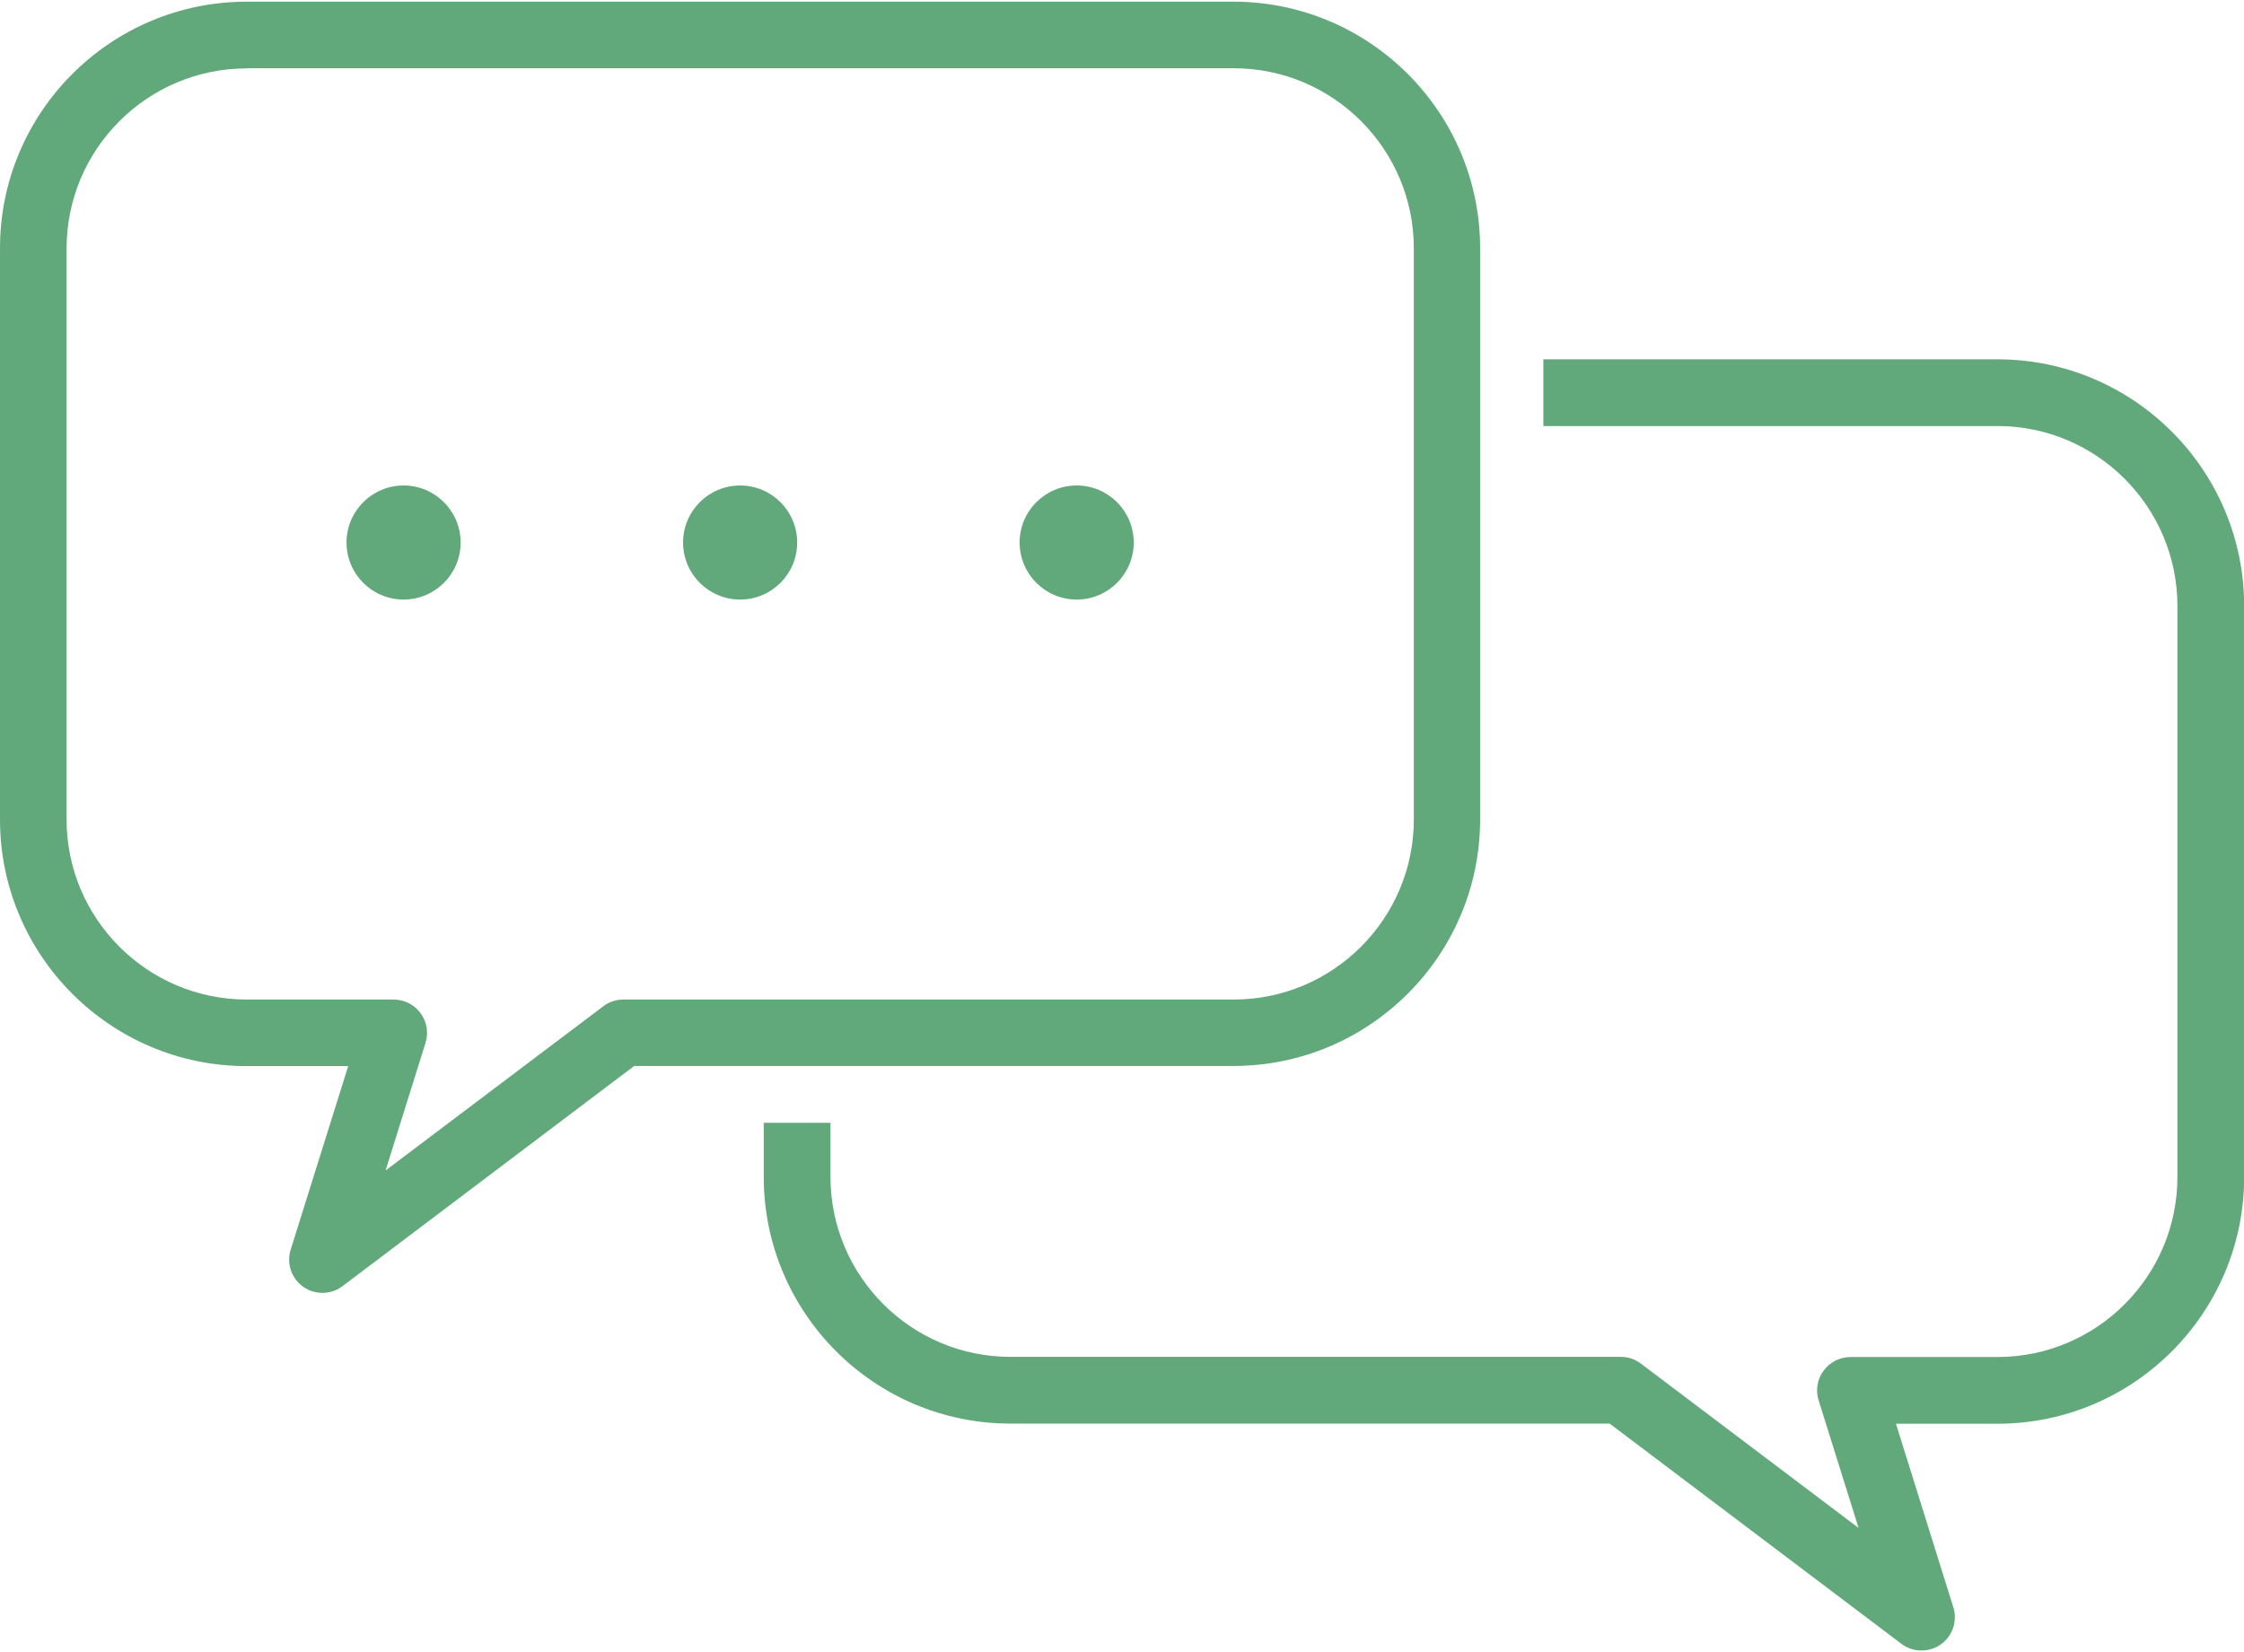
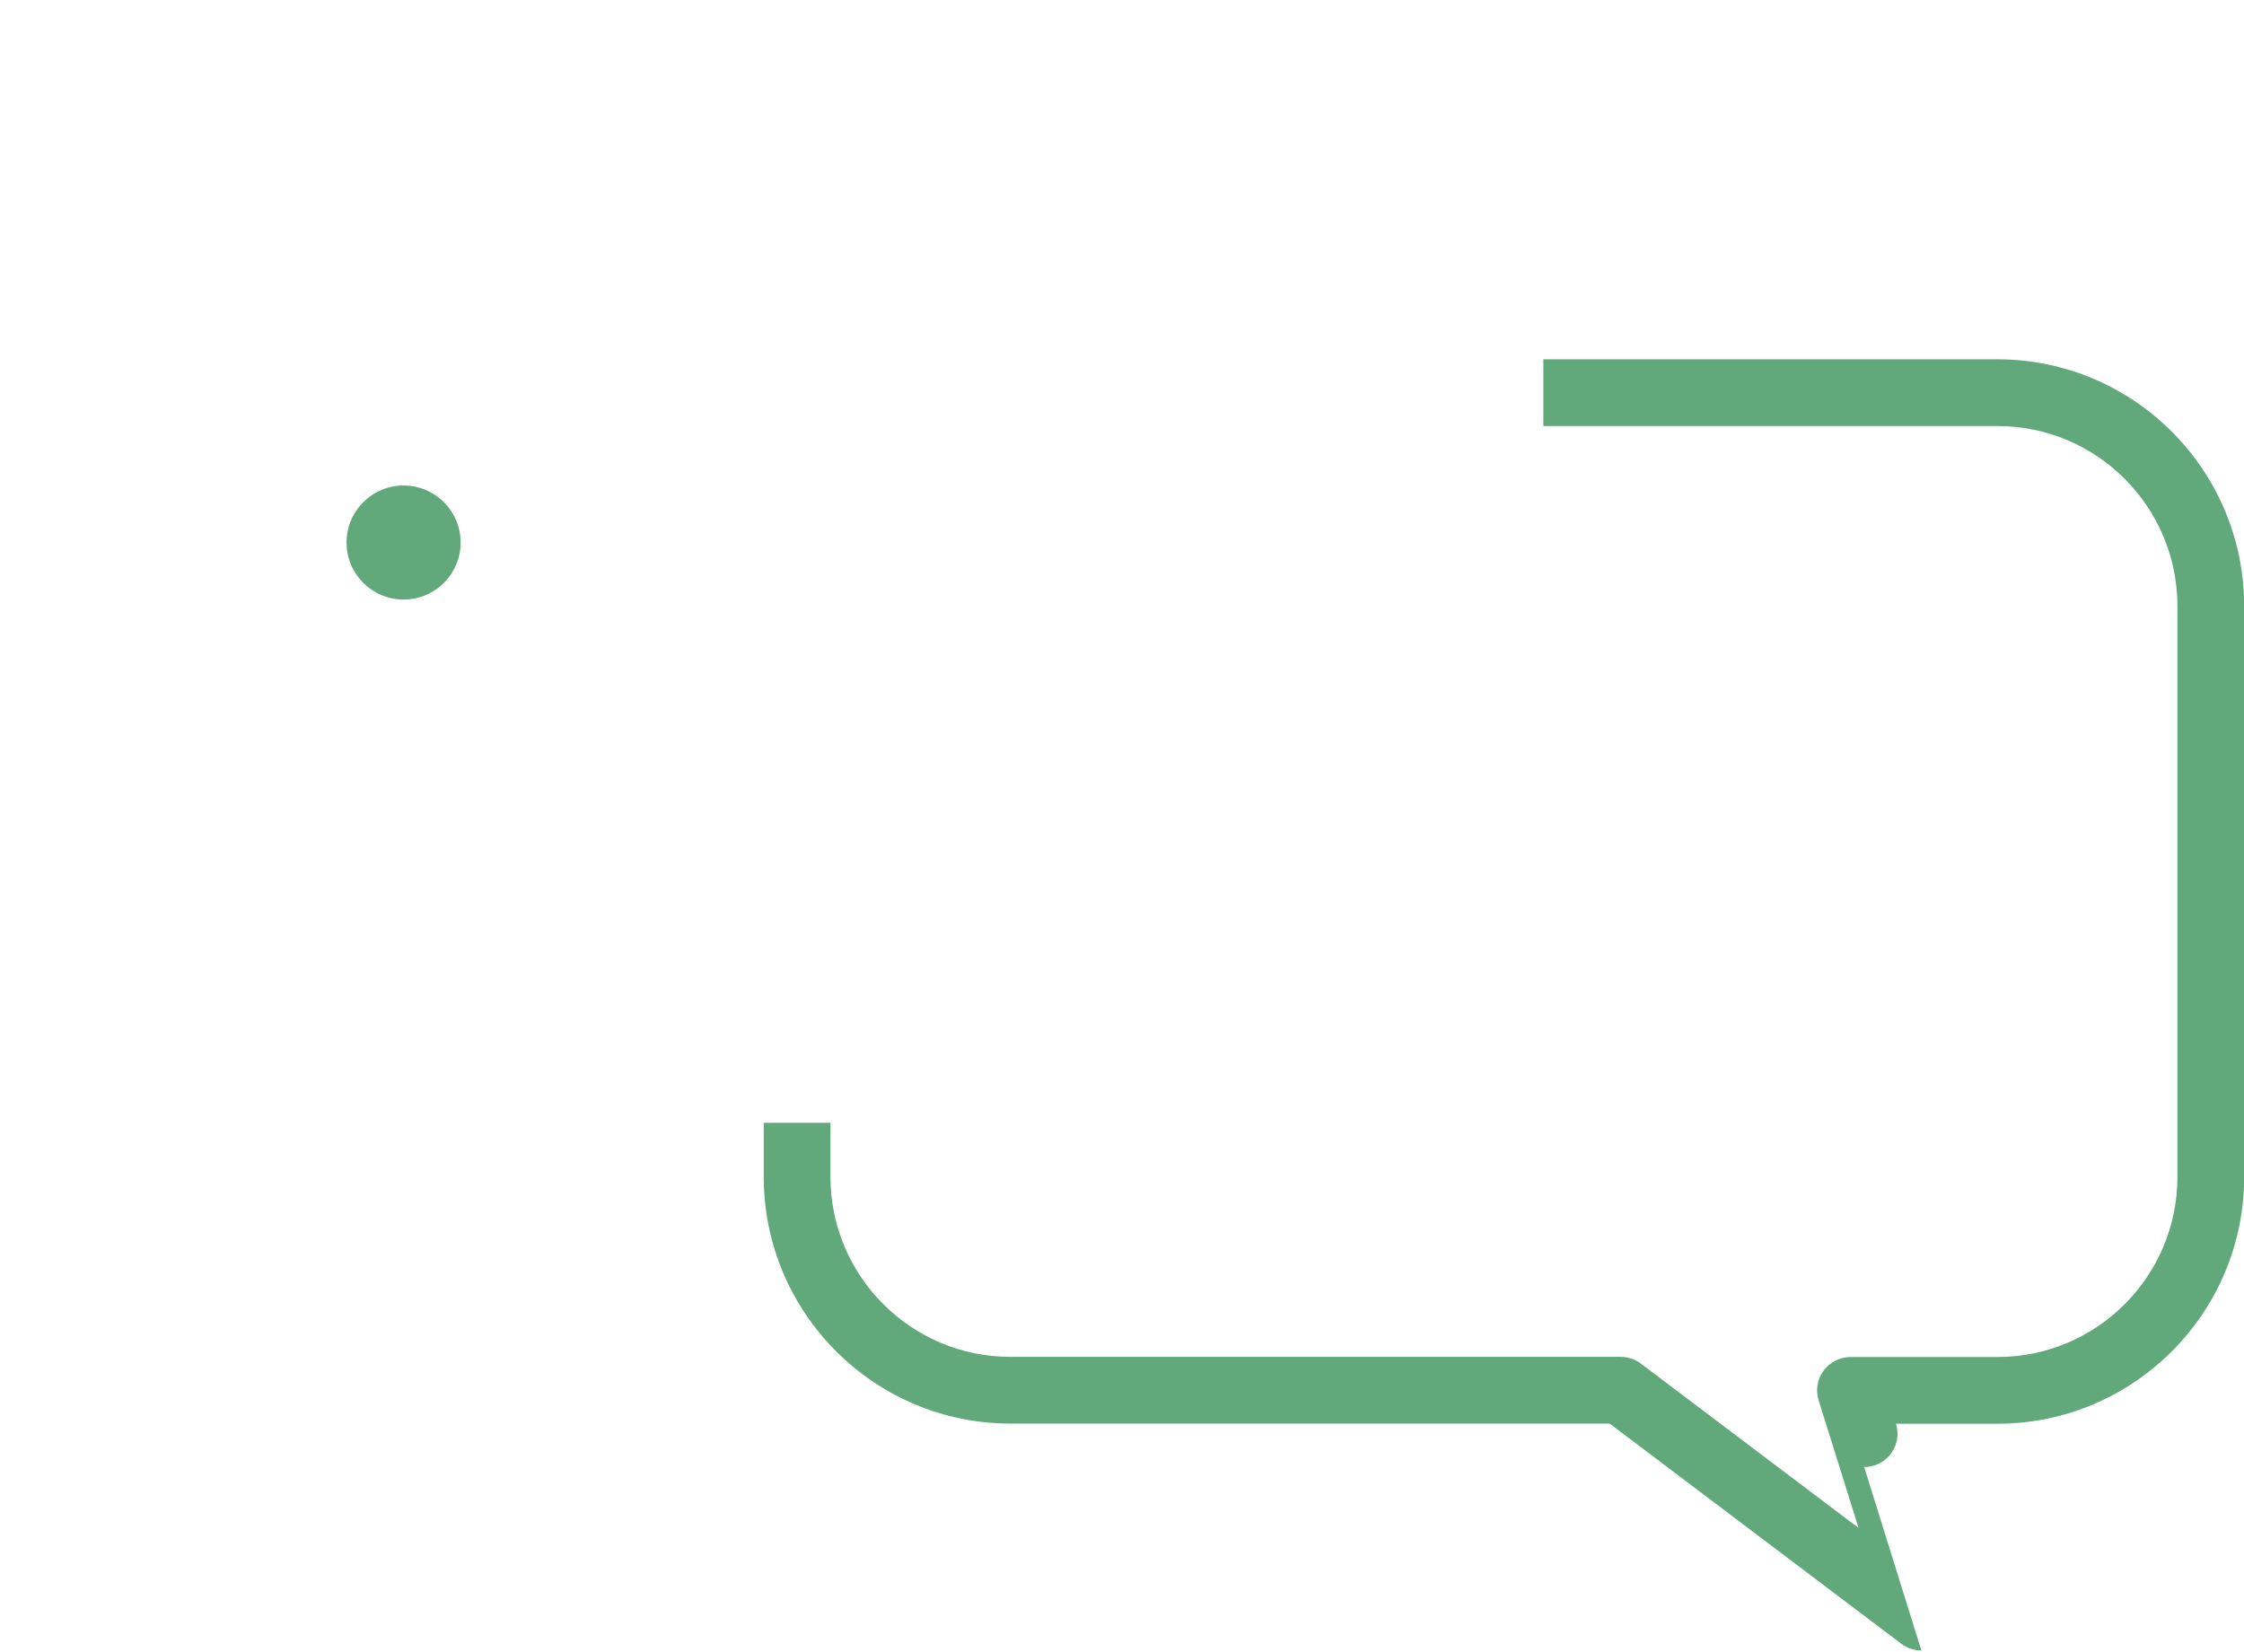
<svg xmlns="http://www.w3.org/2000/svg" id="Layer_2" viewBox="0 0 148.29 108.99" width="148px" height="109px">
  <defs>
    <style>.cls-1{fill:#61a87a;stroke-width:0px;}</style>
  </defs>
  <g id="_レイヤー_1">
    <circle class="cls-1" cx="26.67" cy="35.75" r="3.77" />
-     <circle class="cls-1" cx="48.91" cy="35.75" r="3.77" />
-     <circle class="cls-1" cx="71.15" cy="35.75" r="3.77" />
-     <path class="cls-1" d="m21.31,85.35c-.44,0-.89-.13-1.27-.4-.78-.55-1.12-1.55-.83-2.46l3.8-12.13h-6.71c-8.99,0-16.3-7.31-16.3-16.3V16.3C0,7.31,7.31,0,16.3,0h65.21c8.99,0,16.3,7.31,16.3,16.3v37.75c0,8.99-7.31,16.3-16.3,16.3h-39.6l-19.27,14.55c-.39.3-.86.45-1.33.45ZM16.3,4.41c-6.56,0-11.9,5.34-11.9,11.9v37.75c0,6.56,5.34,11.9,11.9,11.9h9.71c.7,0,1.36.33,1.78.9.42.57.54,1.29.33,1.96l-2.64,8.44,14.38-10.85c.38-.29.85-.45,1.33-.45h40.34c6.56,0,11.9-5.34,11.9-11.9V16.3c0-6.56-5.34-11.9-11.9-11.9H16.3Z" />
-     <path class="cls-1" d="m126.97,108.99c-.47,0-.94-.15-1.33-.45l-19.27-14.55h-39.6c-8.99,0-16.3-7.32-16.3-16.31v-3.57h4.41v3.57c0,6.56,5.33,11.9,11.89,11.9h40.34c.48,0,.95.16,1.33.45l14.38,10.86-2.64-8.44c-.21-.67-.09-1.4.33-1.96.42-.56,1.07-.9,1.78-.9h9.71c6.56,0,11.89-5.34,11.89-11.9v-37.74c0-6.56-5.33-11.9-11.89-11.9h-30.01v-4.41h30.01c8.99,0,16.3,7.32,16.3,16.31v37.74c0,8.99-7.31,16.31-16.3,16.31h-6.71l3.79,12.13c.29.91-.05,1.91-.83,2.46-.38.27-.83.4-1.27.4Z" />
+     <path class="cls-1" d="m126.97,108.99c-.47,0-.94-.15-1.33-.45l-19.27-14.55h-39.6c-8.99,0-16.3-7.32-16.3-16.31v-3.57h4.41v3.57c0,6.56,5.33,11.9,11.89,11.9h40.34c.48,0,.95.16,1.33.45l14.38,10.86-2.64-8.44c-.21-.67-.09-1.4.33-1.96.42-.56,1.07-.9,1.78-.9h9.71c6.56,0,11.89-5.34,11.89-11.9v-37.74c0-6.56-5.33-11.9-11.89-11.9h-30.01v-4.41h30.01c8.99,0,16.3,7.32,16.3,16.31v37.74c0,8.99-7.31,16.31-16.3,16.31h-6.71c.29.91-.05,1.91-.83,2.46-.38.27-.83.4-1.27.4Z" />
  </g>
</svg>